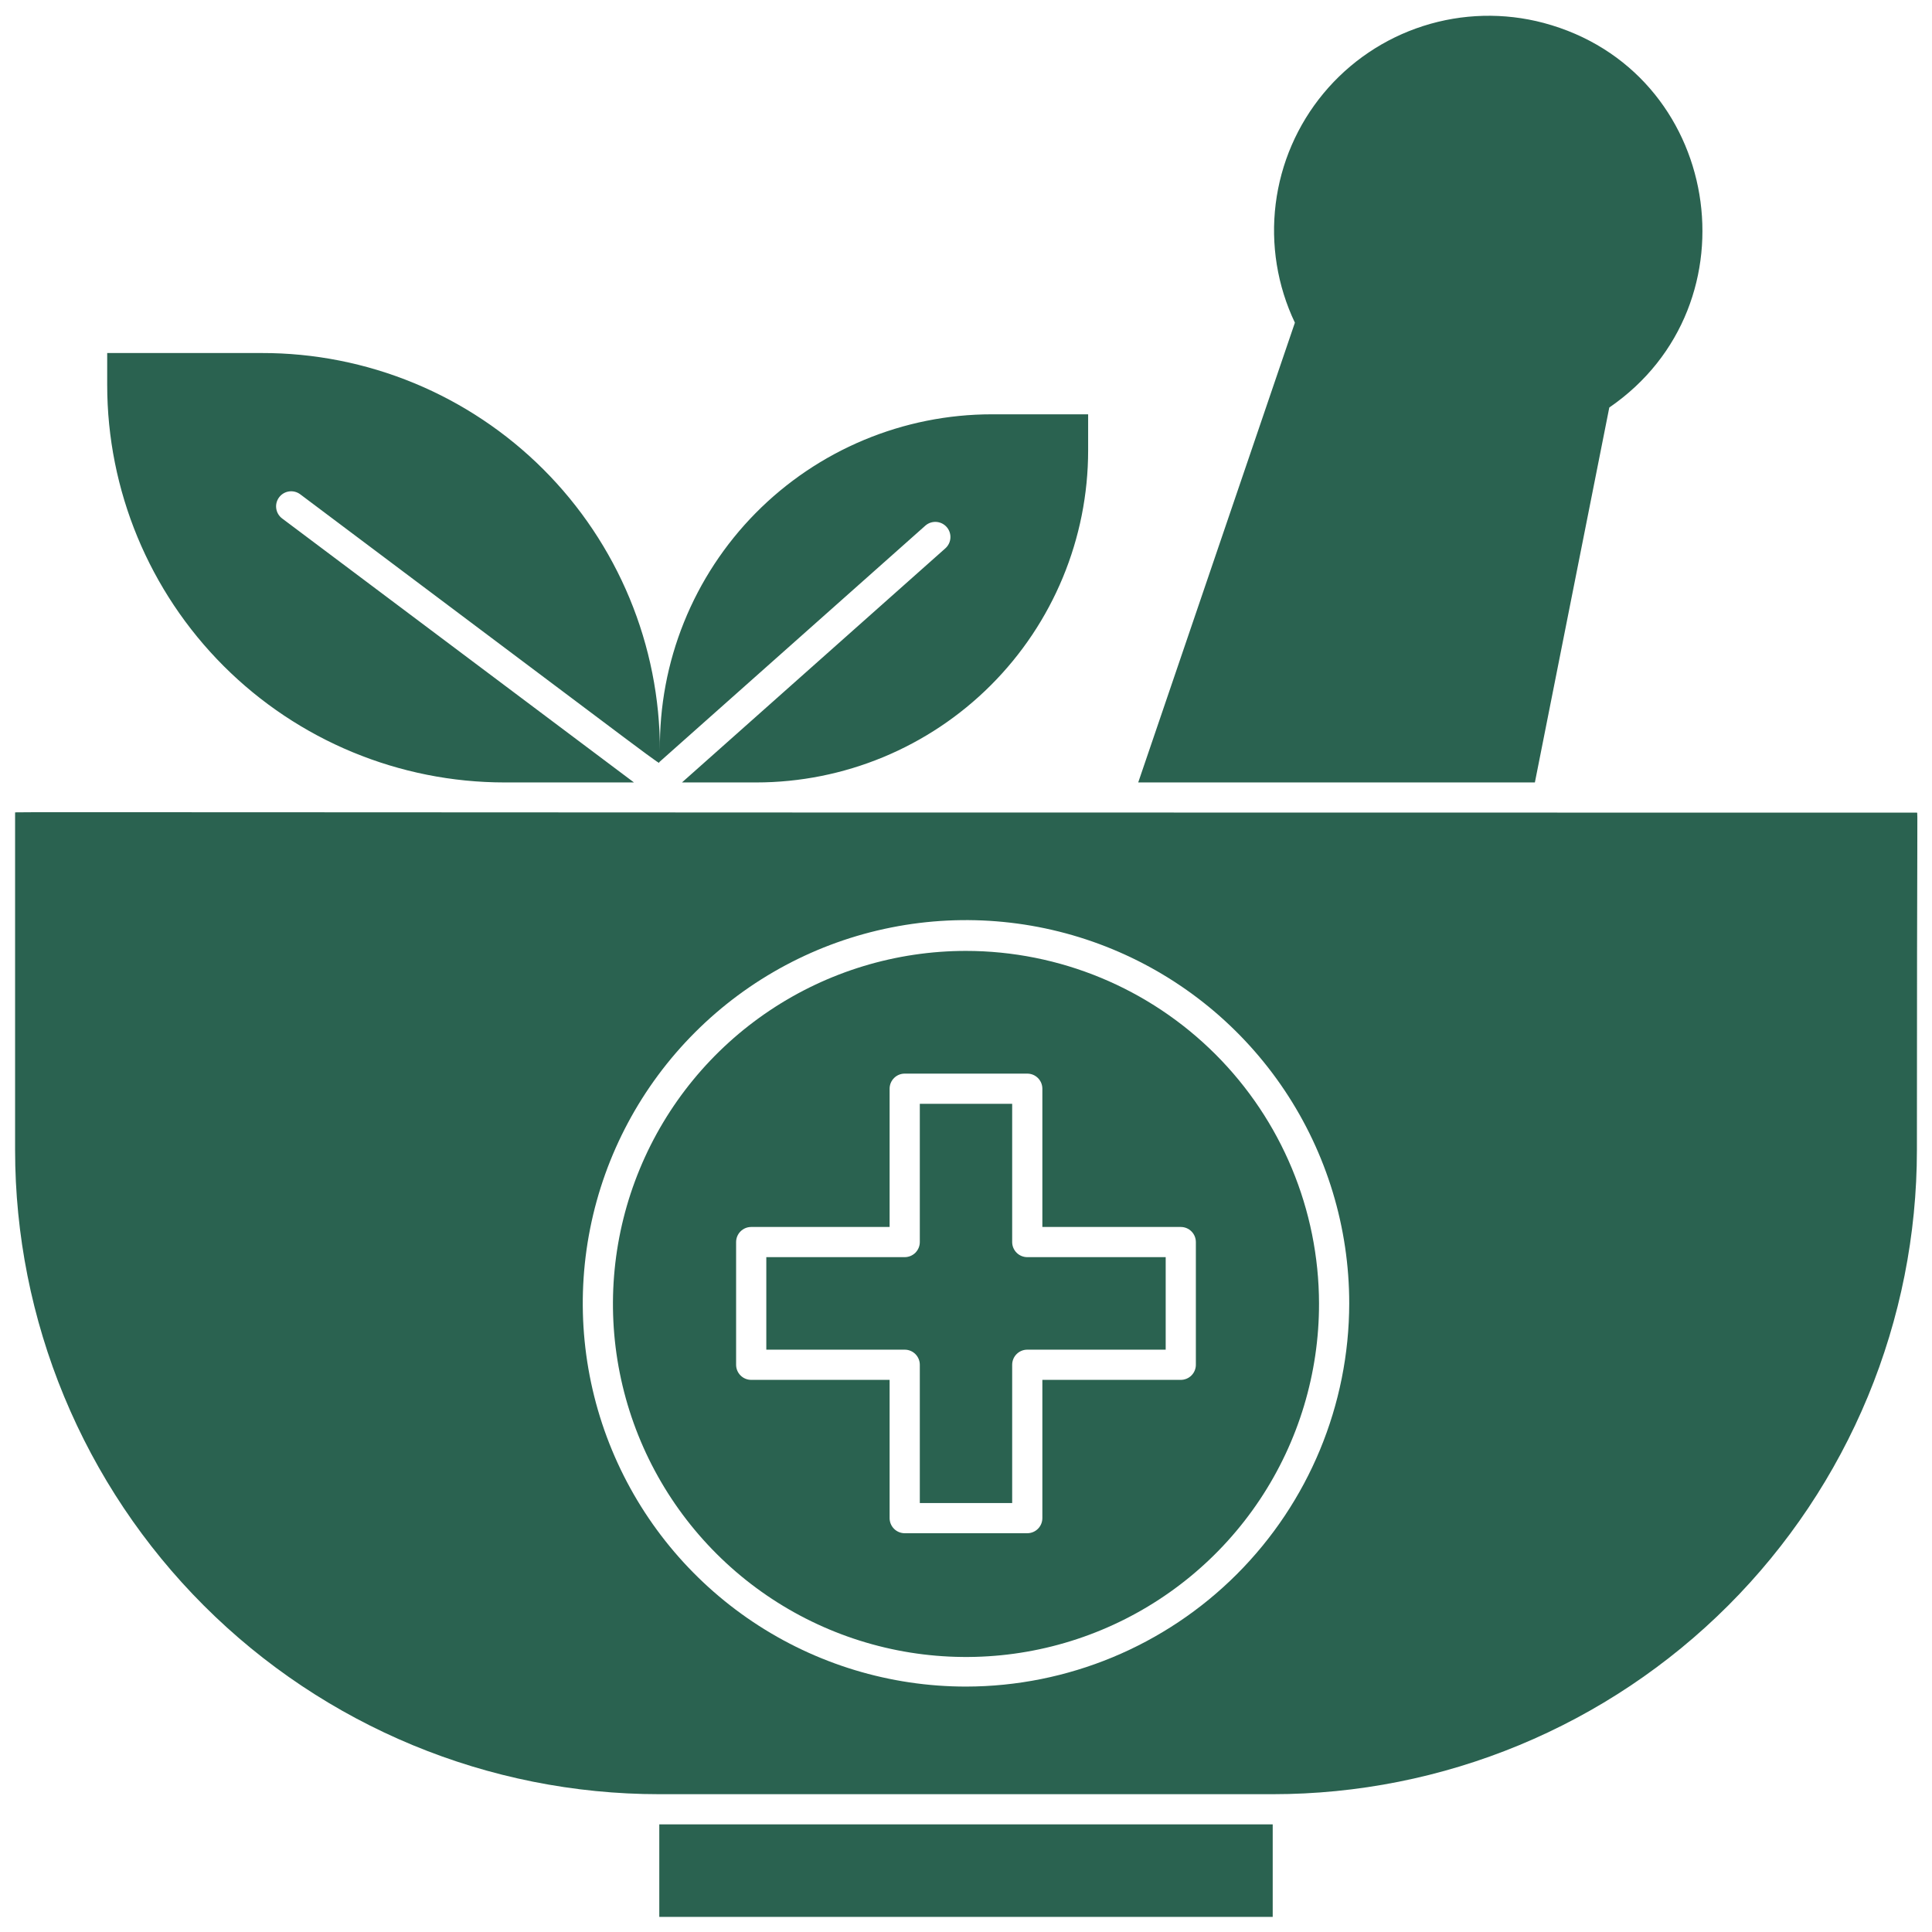
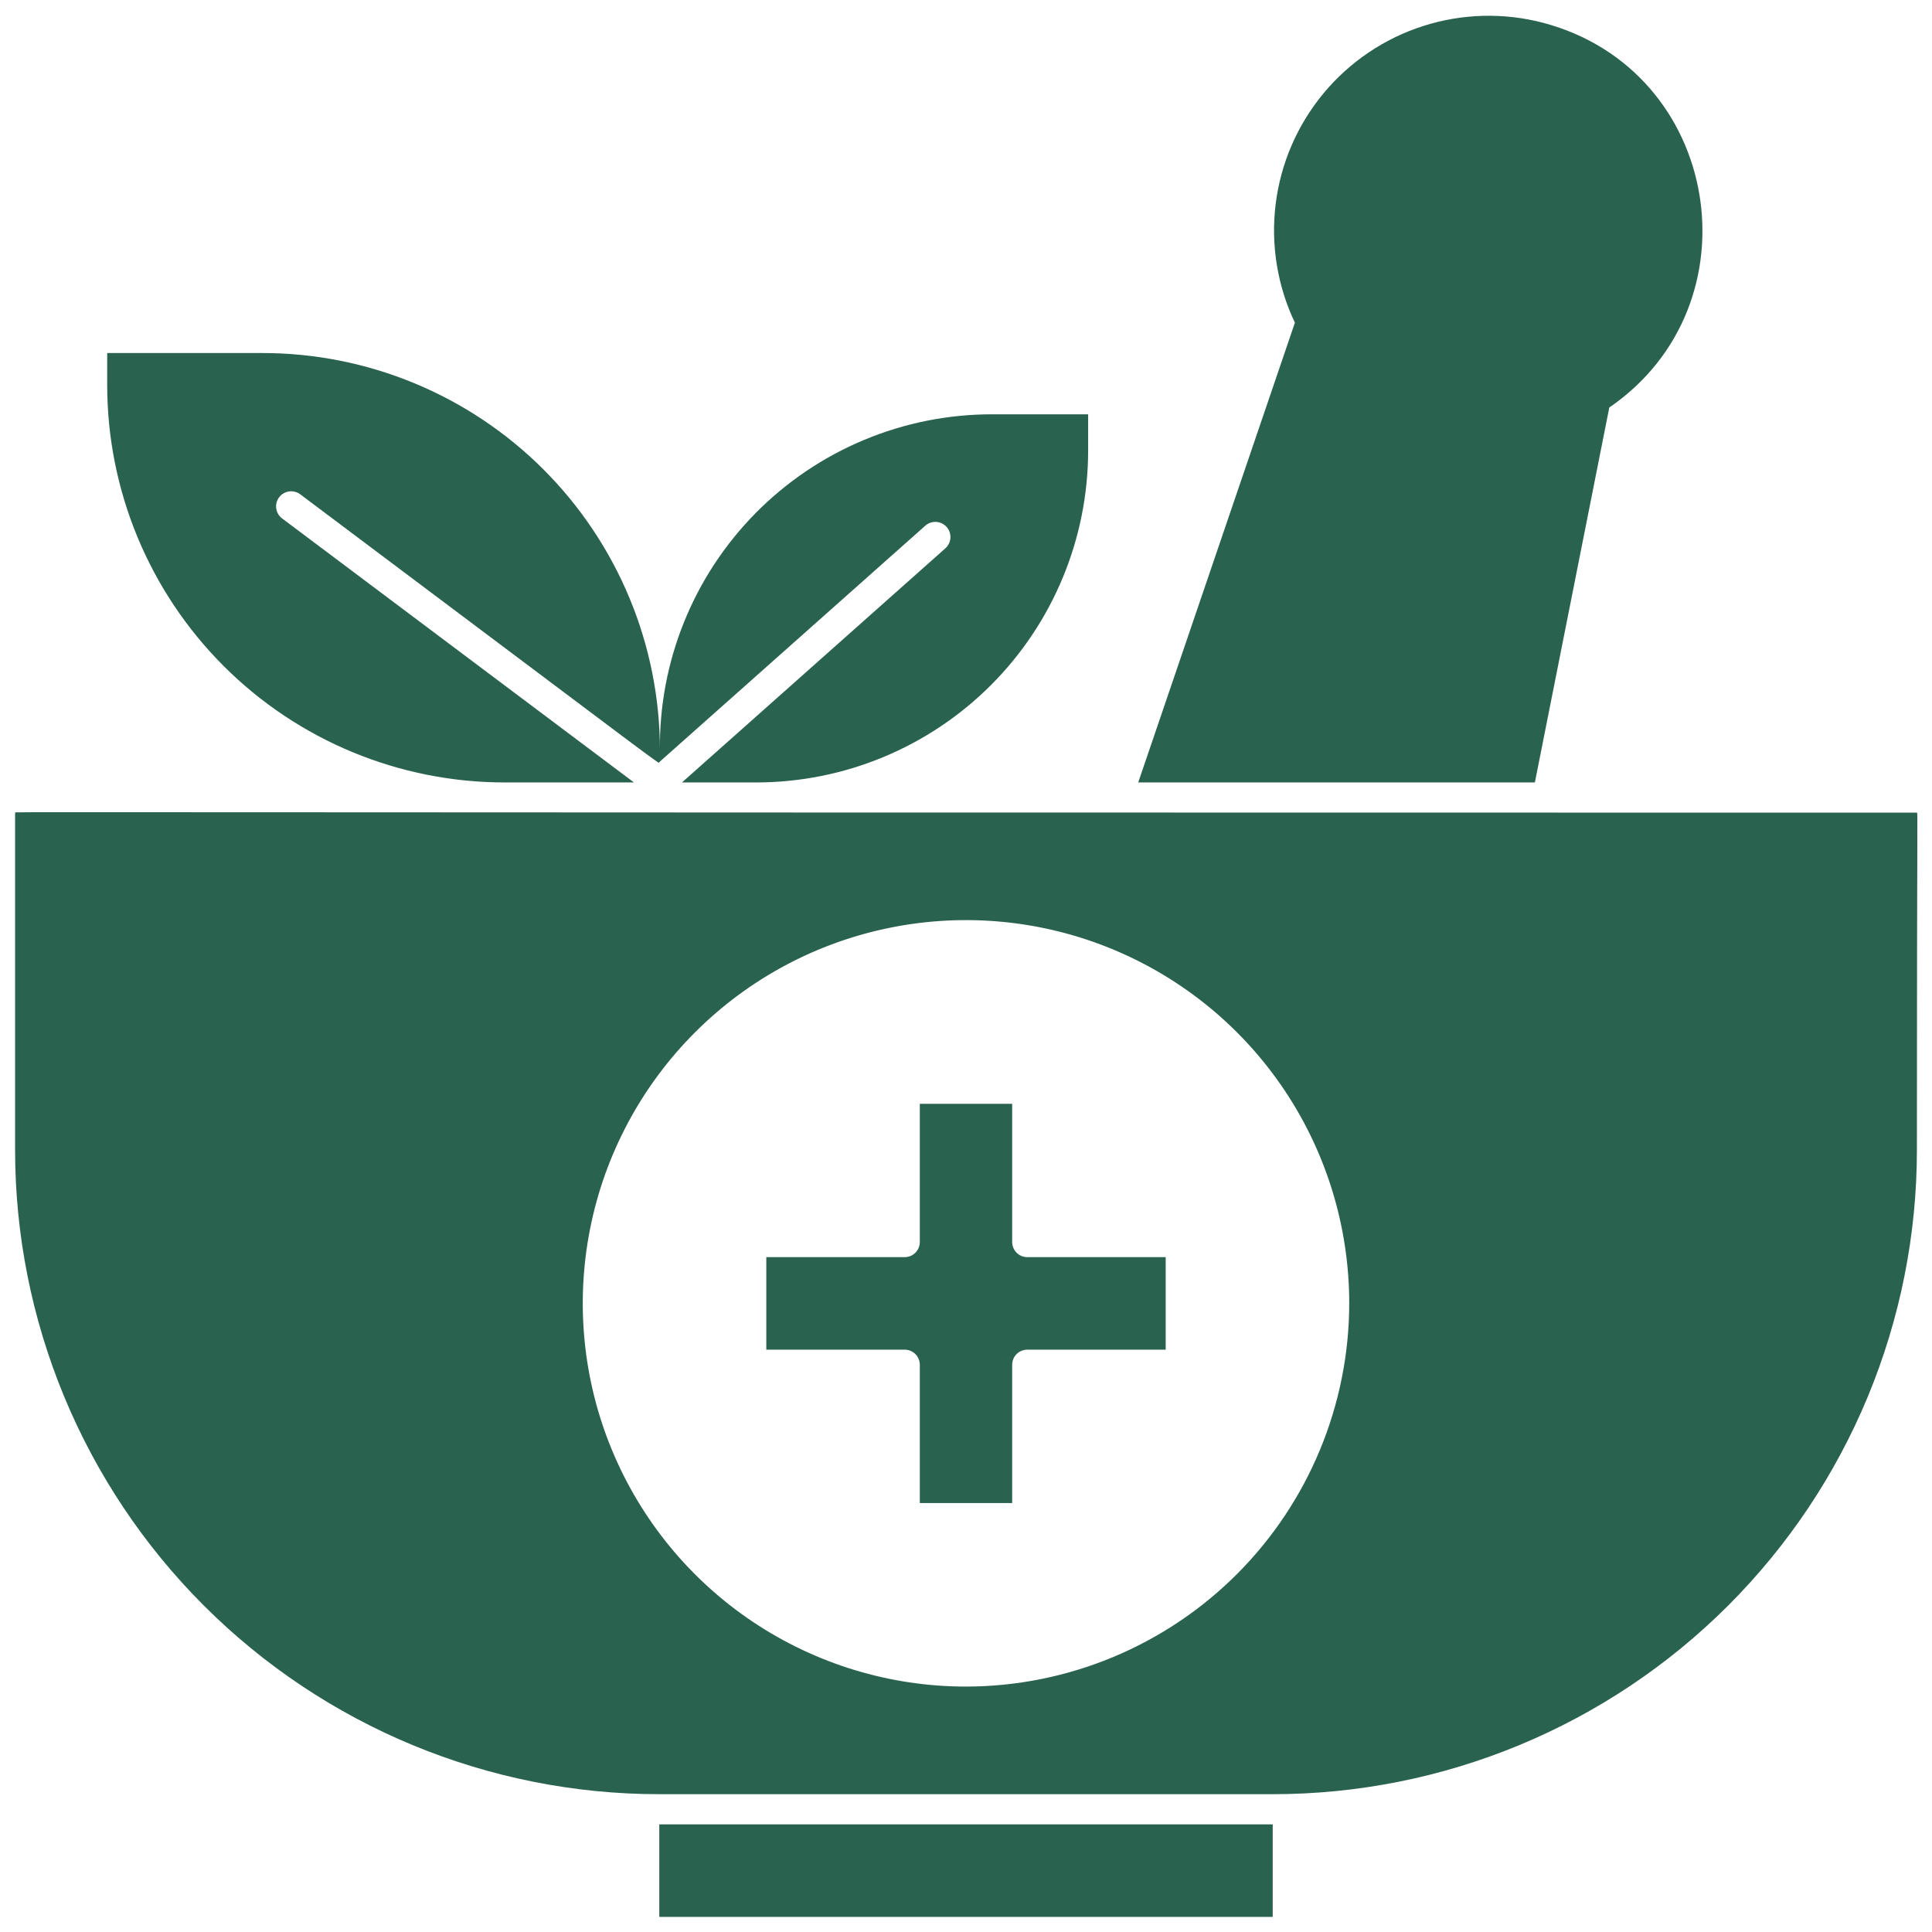
<svg xmlns="http://www.w3.org/2000/svg" width="128" height="128" viewBox="0 0 128 128" fill="none">
  <path d="M33.442 51.839H42.002L18.692 34.349C18.479 34.19 18.339 33.953 18.302 33.69C18.264 33.428 18.332 33.161 18.492 32.949C18.651 32.736 18.888 32.596 19.15 32.559C19.413 32.521 19.679 32.59 19.892 32.749C45.312 51.819 43.582 50.589 43.682 50.489L61.302 34.829C61.4 34.741 61.515 34.674 61.639 34.631C61.764 34.588 61.895 34.57 62.027 34.578C62.158 34.586 62.287 34.62 62.405 34.677C62.523 34.735 62.629 34.815 62.717 34.914C62.804 35.012 62.871 35.127 62.914 35.251C62.957 35.376 62.975 35.507 62.967 35.639C62.959 35.77 62.925 35.899 62.868 36.017C62.81 36.136 62.73 36.241 62.632 36.329L45.182 51.839H50.092C55.926 51.839 61.522 49.521 65.648 45.395C69.774 41.269 72.092 35.673 72.092 29.839V27.449H65.722C62.809 27.448 59.925 28.027 57.237 29.15C54.55 30.273 52.112 31.918 50.065 33.991C48.019 36.064 46.404 38.522 45.315 41.224C44.226 43.925 43.684 46.816 43.722 49.729C43.722 46.266 43.039 42.838 41.713 39.64C40.386 36.441 38.443 33.536 35.993 31.089C33.542 28.643 30.634 26.704 27.434 25.382C24.233 24.061 20.804 23.383 17.342 23.389H7.102V25.499C7.102 32.484 9.877 39.184 14.816 44.124C19.756 49.064 26.456 51.839 33.442 51.839Z" fill="#2A6250" />
  <path d="M67.059 82.289V73.129H60.94V82.289C60.94 82.554 60.834 82.808 60.647 82.996C60.459 83.184 60.205 83.289 59.94 83.289H50.77V89.419H59.94C60.205 89.419 60.459 89.524 60.647 89.712C60.834 89.899 60.94 90.154 60.94 90.419V99.579H67.059V90.419C67.059 90.154 67.165 89.899 67.352 89.712C67.54 89.524 67.794 89.419 68.059 89.419H77.23V83.289H68.059C67.794 83.289 67.54 83.184 67.352 82.996C67.165 82.808 67.059 82.554 67.059 82.289Z" fill="#2A6250" />
-   <path d="M63.999 63C59.371 63 54.848 64.373 51 66.945C47.153 69.517 44.155 73.172 42.386 77.448C40.617 81.725 40.156 86.43 41.062 90.968C41.968 95.506 44.199 99.674 47.474 102.943C50.749 106.213 54.921 108.437 59.461 109.335C64.001 110.233 68.705 109.765 72.978 107.988C77.251 106.212 80.902 103.207 83.467 99.356C86.032 95.504 87.397 90.978 87.389 86.35C87.374 80.155 84.903 74.219 80.519 69.843C76.134 65.466 70.194 63.005 63.999 63ZM79.229 90.42C79.229 90.685 79.124 90.94 78.936 91.127C78.749 91.315 78.495 91.42 78.229 91.42H69.059V100.58C69.059 100.845 68.954 101.1 68.766 101.287C68.579 101.475 68.325 101.58 68.059 101.58H59.939C59.674 101.58 59.42 101.475 59.232 101.287C59.045 101.1 58.939 100.845 58.939 100.58V91.42H49.769C49.504 91.42 49.25 91.315 49.062 91.127C48.875 90.94 48.769 90.685 48.769 90.42V82.29C48.769 82.025 48.875 81.77 49.062 81.583C49.25 81.395 49.504 81.29 49.769 81.29H58.939V72.13C58.939 71.865 59.045 71.61 59.232 71.423C59.42 71.235 59.674 71.13 59.939 71.13H68.059C68.325 71.13 68.579 71.235 68.766 71.423C68.954 71.61 69.059 71.865 69.059 72.13V81.29H78.229C78.495 81.29 78.749 81.395 78.936 81.583C79.124 81.77 79.229 82.025 79.229 82.29V90.42Z" fill="#2A6250" />
  <path d="M127 53.84C-2.8 53.84 1 53.77 1 53.84V76.19C1 81.794 2.104 87.344 4.249 92.523C6.394 97.701 9.537 102.406 13.501 106.369C21.505 114.373 32.361 118.87 43.68 118.87H84.32C89.925 118.87 95.475 117.766 100.653 115.621C105.831 113.476 110.536 110.332 114.499 106.369C118.462 102.406 121.606 97.701 123.751 92.523C125.896 87.344 127 81.794 127 76.19C127 53.5 127.07 53.84 127 53.84ZM64 111.74C58.978 111.74 54.069 110.251 49.894 107.461C45.719 104.671 42.464 100.705 40.543 96.066C38.621 91.427 38.118 86.322 39.098 81.396C40.077 76.471 42.496 71.947 46.047 68.396C49.597 64.845 54.121 62.427 59.047 61.448C63.972 60.468 69.077 60.971 73.716 62.892C78.356 64.814 82.321 68.068 85.111 72.244C87.901 76.419 89.39 81.328 89.39 86.35C89.382 93.081 86.704 99.534 81.945 104.294C77.185 109.054 70.731 111.732 64 111.74Z" fill="#2A6250" />
  <path d="M84.32 120.869H43.68V126.999H84.32V120.869Z" fill="#2A6250" />
  <path d="M101.69 51.839L106.62 26.999C116.55 20.189 114.06 4.669 102.27 1.519C99.647 0.824 96.88 0.894 94.296 1.721C91.712 2.548 89.418 4.096 87.686 6.184C85.953 8.272 84.854 10.812 84.518 13.505C84.182 16.197 84.624 18.93 85.79 21.379L75.41 51.839H101.69Z" fill="#2A6250" />
</svg>